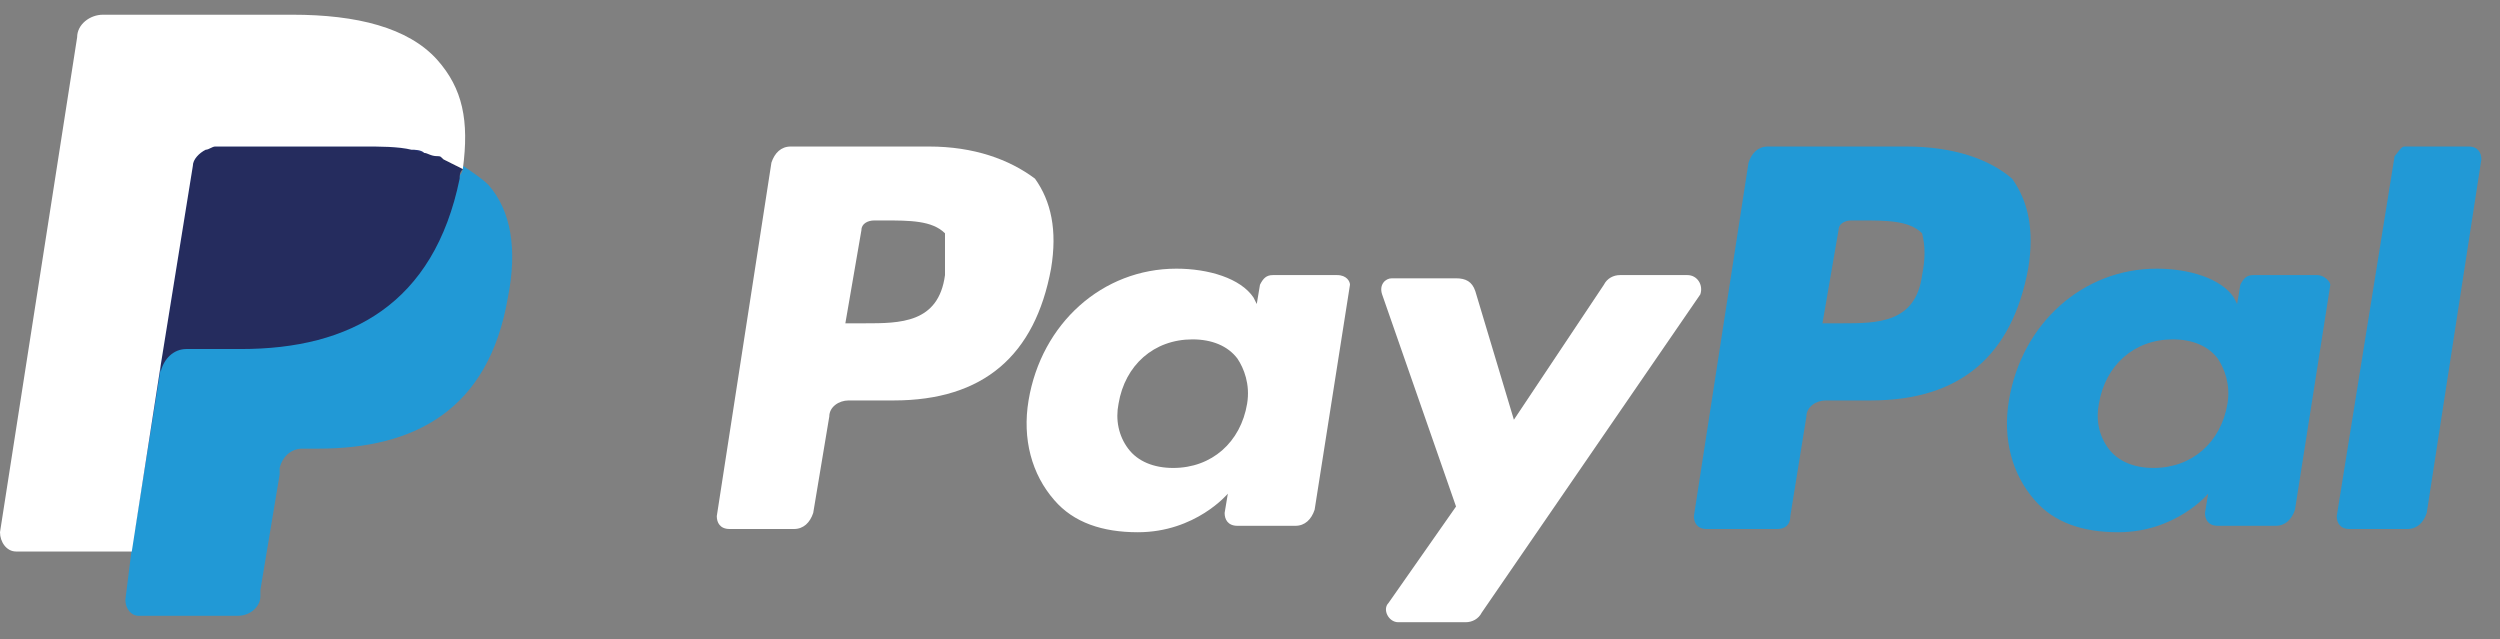
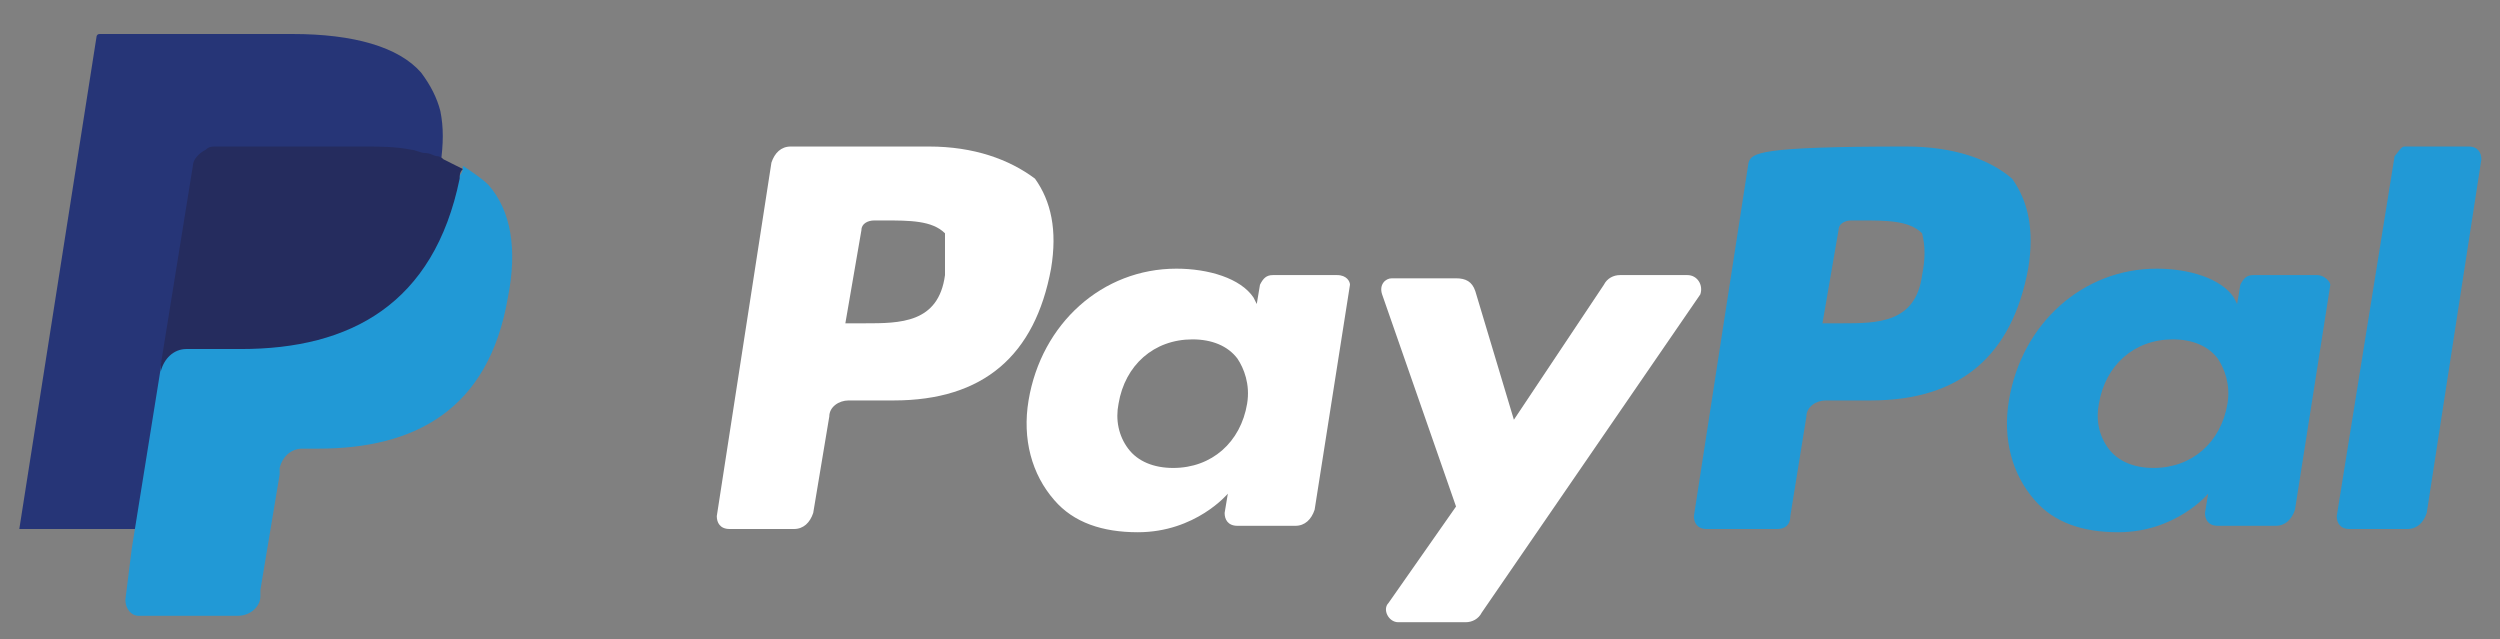
<svg xmlns="http://www.w3.org/2000/svg" width="133" height="34" viewBox="0 0 133 34" fill="none">
  <rect x="0" y="0" width="133" height="34" fill="#808080" stroke="none" />
  <path d="M50.274 14.635C49.932 17.2 47.88 17.2 45.999 17.2H44.973L45.828 12.241C45.828 11.899 46.17 11.728 46.512 11.728H47.025C48.393 11.728 49.59 11.728 50.274 12.412C50.274 13.096 50.274 13.78 50.274 14.635ZM49.419 7.795H42.066C41.553 7.795 41.211 8.137 41.04 8.65L38.133 27.459C38.133 27.802 38.304 28.143 38.817 28.143H42.237C42.75 28.143 43.092 27.802 43.263 27.289L44.118 22.159C44.118 21.646 44.631 21.304 45.144 21.304H47.538C52.326 21.304 55.062 18.91 55.916 14.293C56.258 12.241 55.916 10.702 55.062 9.505C53.694 8.479 51.813 7.795 49.419 7.795Z" fill="white" />
  <path d="M66.347 21.475C66.005 23.527 64.466 24.895 62.414 24.895C61.388 24.895 60.533 24.553 60.02 23.869C59.507 23.185 59.336 22.33 59.507 21.475C59.849 19.423 61.388 18.055 63.44 18.055C64.466 18.055 65.321 18.397 65.834 19.081C66.176 19.594 66.518 20.449 66.347 21.475ZM71.135 14.635H67.715C67.373 14.635 67.202 14.806 67.031 15.148L66.86 16.174L66.689 15.832C66.005 14.806 64.295 14.293 62.585 14.293C58.652 14.293 55.403 17.2 54.719 21.304C54.377 23.356 54.89 25.237 56.087 26.605C57.113 27.802 58.652 28.315 60.533 28.315C63.611 28.315 65.321 26.263 65.321 26.263L65.15 27.289C65.15 27.631 65.321 27.973 65.834 27.973H68.912C69.425 27.973 69.767 27.631 69.938 27.118L71.819 15.148C71.819 14.977 71.648 14.635 71.135 14.635Z" fill="white" />
  <path d="M89.773 14.635H86.182C85.84 14.635 85.498 14.806 85.327 15.148L80.539 22.33L78.487 15.49C78.316 14.977 77.974 14.806 77.461 14.806H74.041C73.699 14.806 73.357 15.148 73.528 15.661L77.461 26.947L73.87 32.076C73.528 32.418 73.87 33.102 74.383 33.102H77.974C78.316 33.102 78.658 32.931 78.829 32.589L90.457 15.661C90.628 15.148 90.286 14.635 89.773 14.635Z" fill="white" />
-   <path d="M102.256 14.635C101.914 17.2 99.862 17.2 97.981 17.2H96.955L97.81 12.241C97.81 11.899 98.152 11.728 98.494 11.728H99.007C100.375 11.728 101.572 11.728 102.256 12.412C102.427 13.096 102.427 13.78 102.256 14.635ZM101.401 7.795H94.048C93.535 7.795 93.193 8.137 93.022 8.65L90.115 27.459C90.115 27.802 90.286 28.143 90.799 28.143H94.561C94.903 28.143 95.245 27.973 95.245 27.459L96.1 22.159C96.1 21.646 96.613 21.304 97.126 21.304H99.52C104.308 21.304 107.044 18.91 107.899 14.293C108.241 12.241 107.899 10.702 107.044 9.505C105.847 8.479 103.966 7.795 101.401 7.795Z" fill="#2199D6" />
+   <path d="M102.256 14.635C101.914 17.2 99.862 17.2 97.981 17.2H96.955L97.81 12.241C97.81 11.899 98.152 11.728 98.494 11.728H99.007C100.375 11.728 101.572 11.728 102.256 12.412C102.427 13.096 102.427 13.78 102.256 14.635ZM101.401 7.795C93.535 7.795 93.193 8.137 93.022 8.65L90.115 27.459C90.115 27.802 90.286 28.143 90.799 28.143H94.561C94.903 28.143 95.245 27.973 95.245 27.459L96.1 22.159C96.1 21.646 96.613 21.304 97.126 21.304H99.52C104.308 21.304 107.044 18.91 107.899 14.293C108.241 12.241 107.899 10.702 107.044 9.505C105.847 8.479 103.966 7.795 101.401 7.795Z" fill="#2199D6" />
  <path d="M118.502 21.475C118.16 23.527 116.621 24.895 114.569 24.895C113.543 24.895 112.688 24.553 112.175 23.869C111.662 23.185 111.491 22.33 111.662 21.475C112.004 19.423 113.543 18.055 115.595 18.055C116.621 18.055 117.476 18.397 117.989 19.081C118.331 19.594 118.673 20.449 118.502 21.475ZM123.29 14.635H119.87C119.528 14.635 119.357 14.806 119.186 15.148L119.015 16.174L118.844 15.832C118.16 14.806 116.45 14.293 114.74 14.293C110.807 14.293 107.558 17.2 106.874 21.304C106.532 23.356 107.045 25.237 108.242 26.605C109.268 27.802 110.807 28.315 112.688 28.315C115.766 28.315 117.476 26.263 117.476 26.263L117.305 27.289C117.305 27.631 117.476 27.973 117.989 27.973H121.067C121.58 27.973 121.922 27.631 122.093 27.118L123.974 15.148C123.974 14.977 123.632 14.635 123.29 14.635Z" fill="#2199D6" />
  <path d="M127.392 8.308L124.314 27.459C124.314 27.802 124.485 28.143 124.998 28.143H128.076C128.589 28.143 128.931 27.802 129.102 27.289L132.009 8.479C132.009 8.137 131.838 7.795 131.325 7.795H127.905C127.734 7.795 127.563 8.137 127.392 8.308Z" fill="#2199D6" />
  <path d="M7.696 31.733L8.209 28.142H7.012H1.027L5.131 1.98C5.131 1.98 5.131 1.809 5.302 1.809H5.473H15.562C18.811 1.809 21.205 2.493 22.402 3.861C22.915 4.545 23.257 5.229 23.428 5.913C23.599 6.768 23.599 7.622 23.428 8.819V9.503L23.941 9.845C24.454 10.016 24.796 10.358 25.138 10.7C25.651 11.213 25.993 11.897 25.993 12.752C26.164 13.607 26.164 14.633 25.822 15.83C25.48 17.198 25.138 18.224 24.625 19.25C24.112 20.105 23.428 20.789 22.744 21.473C22.06 21.986 21.034 22.328 20.179 22.67C19.153 22.841 18.127 23.012 16.93 23.012H16.075C15.562 23.012 15.049 23.183 14.536 23.525C14.194 23.867 13.852 24.38 13.681 24.893V25.235L12.655 31.562V31.733V31.904C12.655 31.904 12.655 31.904 12.484 31.904H7.696V31.733Z" fill="#263577" />
  <path d="M24.625 8.82C24.625 8.991 24.625 9.162 24.454 9.333C23.086 16.173 18.64 18.396 12.826 18.396H9.919C9.235 18.396 8.551 18.909 8.551 19.593L7.012 29.169L6.67 31.905C6.67 32.418 7.012 32.76 7.354 32.76H12.655C13.339 32.76 13.852 32.247 13.852 31.734V31.392L14.878 25.236V24.894C15.049 24.21 15.562 23.868 16.075 23.868H16.93C22.06 23.868 25.993 21.816 27.019 15.831C27.532 13.266 27.19 11.214 25.993 9.846C25.651 9.504 25.138 9.162 24.625 8.82Z" fill="#2199D6" />
  <path d="M23.256 8.308C23.085 8.308 22.915 8.137 22.573 8.137C22.401 8.137 22.059 7.966 21.889 7.966C21.034 7.795 20.179 7.795 19.324 7.795H11.458C11.287 7.795 11.116 7.795 10.945 7.966C10.603 8.137 10.261 8.479 10.261 8.821L8.551 19.423V19.765C8.722 19.081 9.235 18.568 9.919 18.568H12.826C18.64 18.568 23.085 16.174 24.453 9.505C24.453 9.334 24.453 9.163 24.625 8.992C24.282 8.821 23.941 8.65 23.599 8.479C23.427 8.308 23.256 8.308 23.256 8.308Z" fill="#252C5E" />
-   <path d="M10.26 8.82C10.26 8.478 10.602 8.136 10.944 7.965C11.115 7.965 11.286 7.794 11.457 7.794H19.323C20.178 7.794 21.204 7.794 21.888 7.965C22.059 7.965 22.401 7.965 22.572 8.136C22.743 8.136 22.914 8.307 23.256 8.307C23.427 8.307 23.427 8.307 23.598 8.478C23.939 8.649 24.282 8.82 24.623 8.991C24.965 6.426 24.623 4.716 23.256 3.177C21.717 1.467 18.981 0.783 15.561 0.783H5.472C4.788 0.783 4.104 1.296 4.104 1.98L0 28.314C0 28.827 0.342 29.34 0.855 29.34H7.011L8.55 19.422L10.26 8.82Z" fill="white" />
</svg>